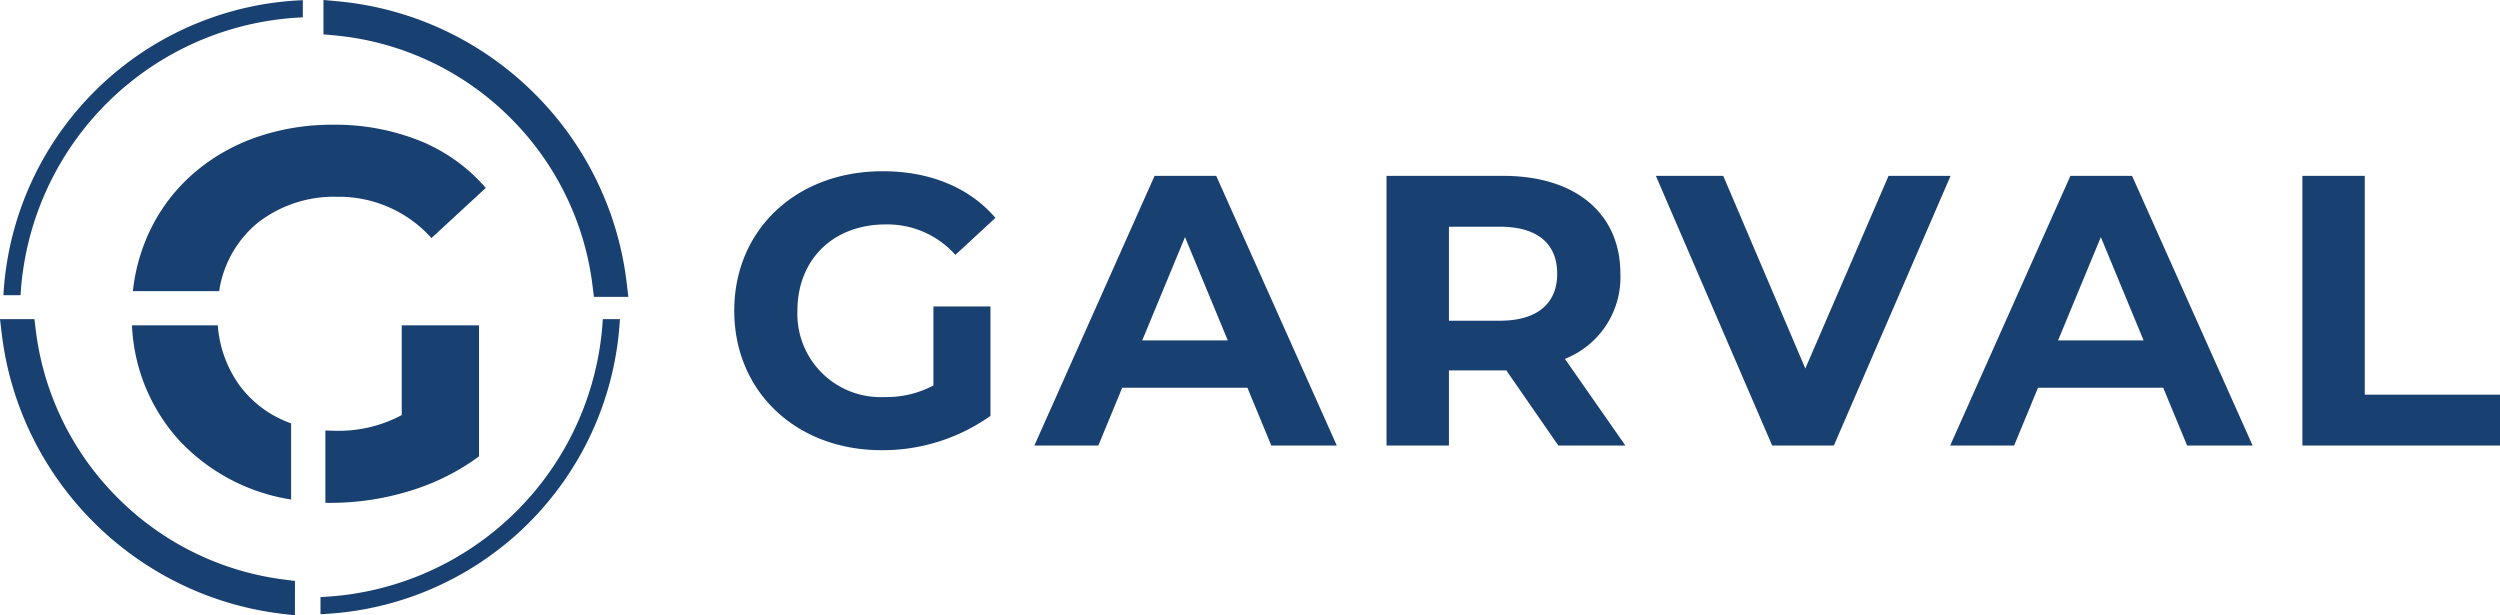
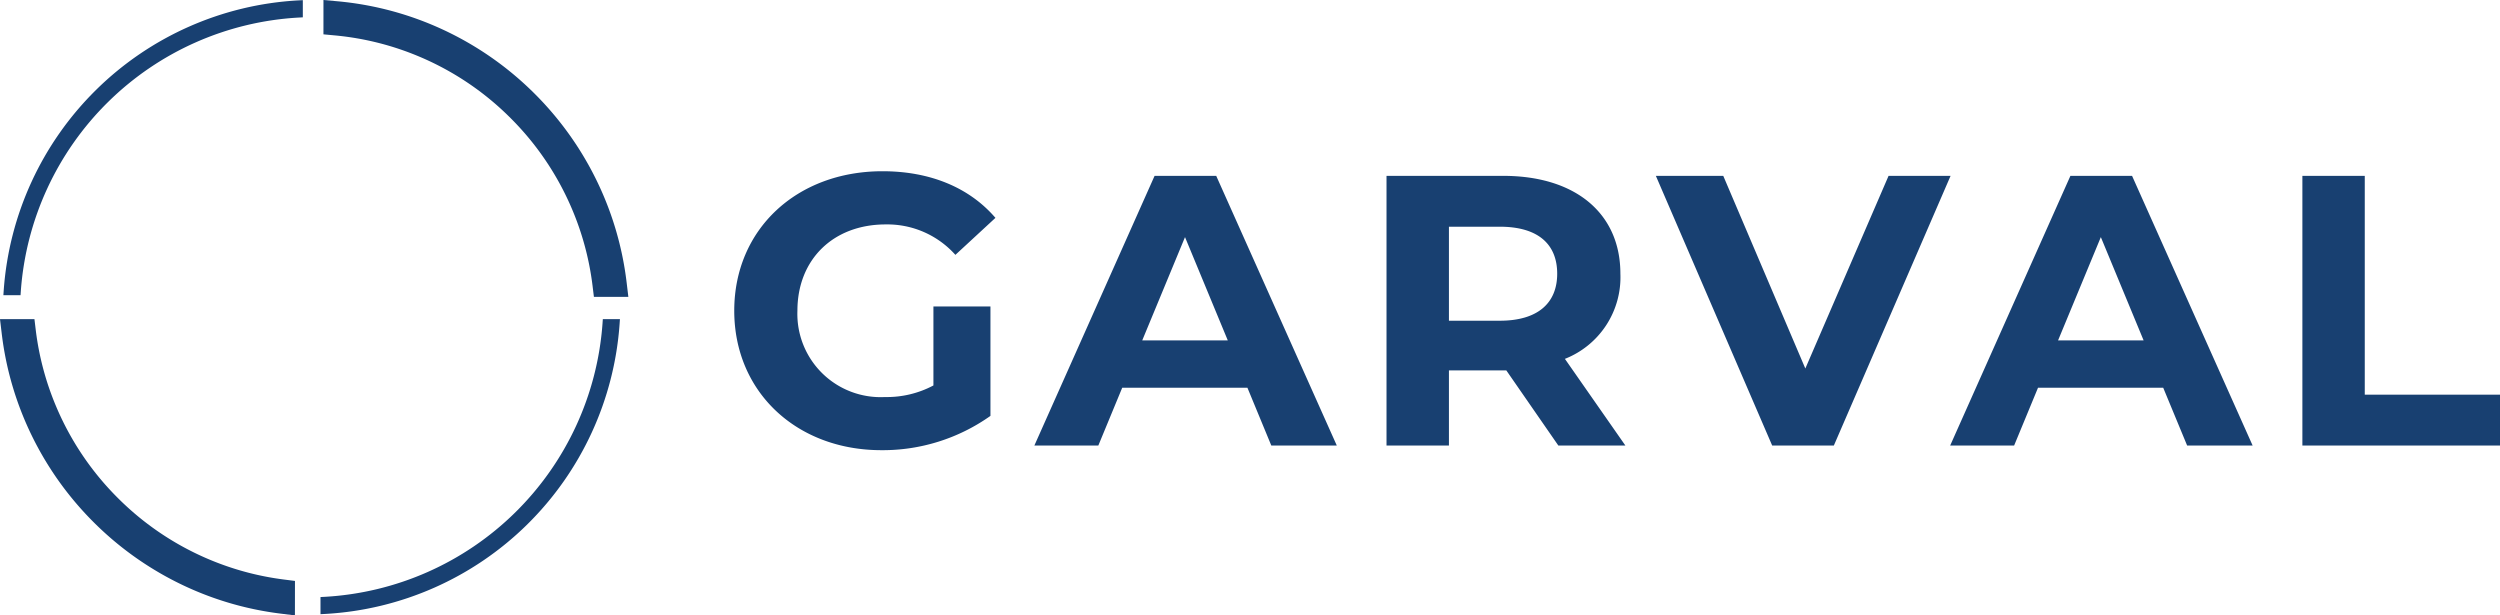
<svg xmlns="http://www.w3.org/2000/svg" width="215.771" height="53.115" viewBox="0 0 215.771 53.115">
  <g id="Grupo_7" data-name="Grupo 7" transform="translate(-137 -45)">
    <path id="Trazado_6" data-name="Trazado 6" d="M18.947-13.551a8.552,8.552,0,0,1-4.19,1A7.185,7.185,0,0,1,7.209-20c0-4.423,3.093-7.449,7.615-7.449a7.877,7.877,0,0,1,6.019,2.627L24.3-28.016c-2.261-2.627-5.653-4.024-9.743-4.024-7.416,0-12.8,5.021-12.8,12.038S7.142-7.965,14.458-7.965a16.063,16.063,0,0,0,9.411-2.96v-9.444H18.947ZM48.11-8.364h5.653L43.355-31.641H38.035L27.659-8.364h5.52l2.062-4.988H46.049ZM36.97-17.442l3.691-8.912,3.691,8.912Zm41.7,9.078-5.221-7.482a7.568,7.568,0,0,0,4.789-7.349c0-5.221-3.891-8.446-10.109-8.446H58.053V-8.364H63.44v-6.484h4.955l4.489,6.484ZM72.784-23.195c0,2.527-1.663,4.057-4.955,4.057H63.44v-8.114H67.83C71.122-27.252,72.784-25.755,72.784-23.195Zm28.6-8.446L94.2-15.014,87.117-31.641H81.3L91.34-8.364H96.66l10.076-23.277ZM127.154-8.364h5.653L122.4-31.641h-5.321L106.7-8.364h5.52l2.062-4.988h10.807Zm-11.14-9.078,3.691-8.912,3.691,8.912ZM137.1-8.364h17.059v-4.389H142.484V-31.641H137.1Z" transform="translate(198.615 91.819)" fill="#184071" />
    <g id="Grupo_3" data-name="Grupo 3" transform="translate(137 45)">
-       <path id="Sustracción_5" data-name="Sustracción 5" d="M17.192,32.636c-.167,0-.337,0-.5-.006V26.383c.3.021.6.032.909.032a11.553,11.553,0,0,0,5.68-1.353V17.316h6.671V28.624a19.686,19.686,0,0,1-5.99,2.986A23.263,23.263,0,0,1,17.192,32.636Zm-3.459-.289h0a16.759,16.759,0,0,1-9.623-5.066A15.754,15.754,0,0,1,0,17.316H7.406a10.105,10.105,0,0,0,1.94,5.268,9.424,9.424,0,0,0,4.387,3.19v6.573ZM7.523,14.36H.079A16.005,16.005,0,0,1,1.852,8.541,15.253,15.253,0,0,1,5.547,4a16.639,16.639,0,0,1,5.273-2.95A19.9,19.9,0,0,1,17.327,0a19.668,19.668,0,0,1,7.534,1.392,14.9,14.9,0,0,1,5.674,4.062L25.847,9.782A10.714,10.714,0,0,0,17.688,6.22a10.689,10.689,0,0,0-6.815,2.227,9.425,9.425,0,0,0-3.349,5.911Z" transform="translate(11.392 10.765)" fill="#184071" stroke="rgba(0,0,0,0)" stroke-miterlimit="10" stroke-width="1" />
      <g id="Grupo_1" data-name="Grupo 1">
        <path id="Sustracción_1" data-name="Sustracción 1" d="M.74,24.706H0A26.608,26.608,0,0,1,25.078,0V.74A25.843,25.843,0,0,0,.74,24.706Z" transform="translate(0.689 0.403)" fill="#184071" />
        <path id="Sustracción_1_-_Contorno" data-name="Sustracción 1 - Contorno" d="M2.273,26.483H1.137l.027-.395A26.978,26.978,0,0,1,26.592,1.038l.389-.021V2.5l-.349.019A25.474,25.474,0,0,0,2.642,26.139l-.024.344Zm1.955-9.466q-.437.95-.8,1.939.221-.6.472-1.2Q4.059,17.385,4.228,17.017Z" transform="translate(-0.845 -1.004)" fill="#184071" />
        <path id="Sustracción_2" data-name="Sustracción 2" d="M.74,24.706H0A26.608,26.608,0,0,1,25.078,0V.74A25.843,25.843,0,0,0,.74,24.706Z" transform="translate(53.109 52.62) rotate(180)" fill="#184071" />
        <path id="Sustracción_2_-_Contorno" data-name="Sustracción 2 - Contorno" d="M1.136,25.466H0l.027-.395A26.978,26.978,0,0,1,25.454.021L25.844,0V1.479l-.349.019A25.474,25.474,0,0,0,1.5,25.122l-.024.344ZM3.09,16q-.437.949-.8,1.938.221-.6.472-1.2Q2.921,16.368,3.09,16Z" transform="translate(53.505 53.01) rotate(180)" fill="#184071" />
        <path id="Sustracción_3" data-name="Sustracción 3" d="M23.958,23.3h0a26.394,26.394,0,0,1-8.8-2.381,26.587,26.587,0,0,1-7.3-5.053A26.609,26.609,0,0,1,2.612,8.706,26.379,26.379,0,0,1,0,0H.743A25.649,25.649,0,0,0,2.582,6.876,25.769,25.769,0,0,0,8.125,15.1a25.783,25.783,0,0,0,8.222,5.543,25.666,25.666,0,0,0,7.612,1.918v.74Z" transform="translate(52.983 24.514) rotate(180)" fill="#184071" />
        <path id="Sustracción_3_-_Contorno" data-name="Sustracción 3 - Contorno" d="M26.315,25.622l-1.211-.11a27.5,27.5,0,0,1-9.171-2.48,27.692,27.692,0,0,1-7.607-5.263A27.715,27.715,0,0,1,2.87,10.31,27.485,27.485,0,0,1,.148,1.24L0,0H2.973l.119.974A24.543,24.543,0,0,0,4.852,7.553a24.666,24.666,0,0,0,5.306,7.87,24.679,24.679,0,0,0,7.87,5.306,24.558,24.558,0,0,0,7.283,1.835l1.005.094Z" transform="translate(54.232 25.622) rotate(180)" fill="#184071" />
        <path id="Sustracción_4" data-name="Sustracción 4" d="M23.1,23.207h0a26.386,26.386,0,0,1-8.5-2.558A26.613,26.613,0,0,1,7.56,15.578,26.609,26.609,0,0,1,2.52,8.52,26.387,26.387,0,0,1,0,0H.743A25.649,25.649,0,0,0,2.582,6.876,25.779,25.779,0,0,0,8.125,15.1a25.782,25.782,0,0,0,8.222,5.543A25.677,25.677,0,0,0,23.1,22.464v.743Z" transform="translate(1.249 28.653)" fill="#184071" />
        <path id="Sustracción_4_-_Contorno" data-name="Sustracción 4 - Contorno" d="M23.764,24.07l-1.247-.155A27.491,27.491,0,0,1,13.66,21.25a27.72,27.72,0,0,1-7.327-5.282A27.715,27.715,0,0,1,1.084,8.617,27.493,27.493,0,0,1-1.542-.26L-1.69-1.5H1.283L1.4-.526A24.543,24.543,0,0,0,3.161,6.053a24.676,24.676,0,0,0,5.306,7.87,24.679,24.679,0,0,0,7.87,5.306A24.568,24.568,0,0,0,22.8,20.972l.968.123Z" transform="translate(1.69 29.044)" fill="#184071" />
      </g>
    </g>
  </g>
</svg>